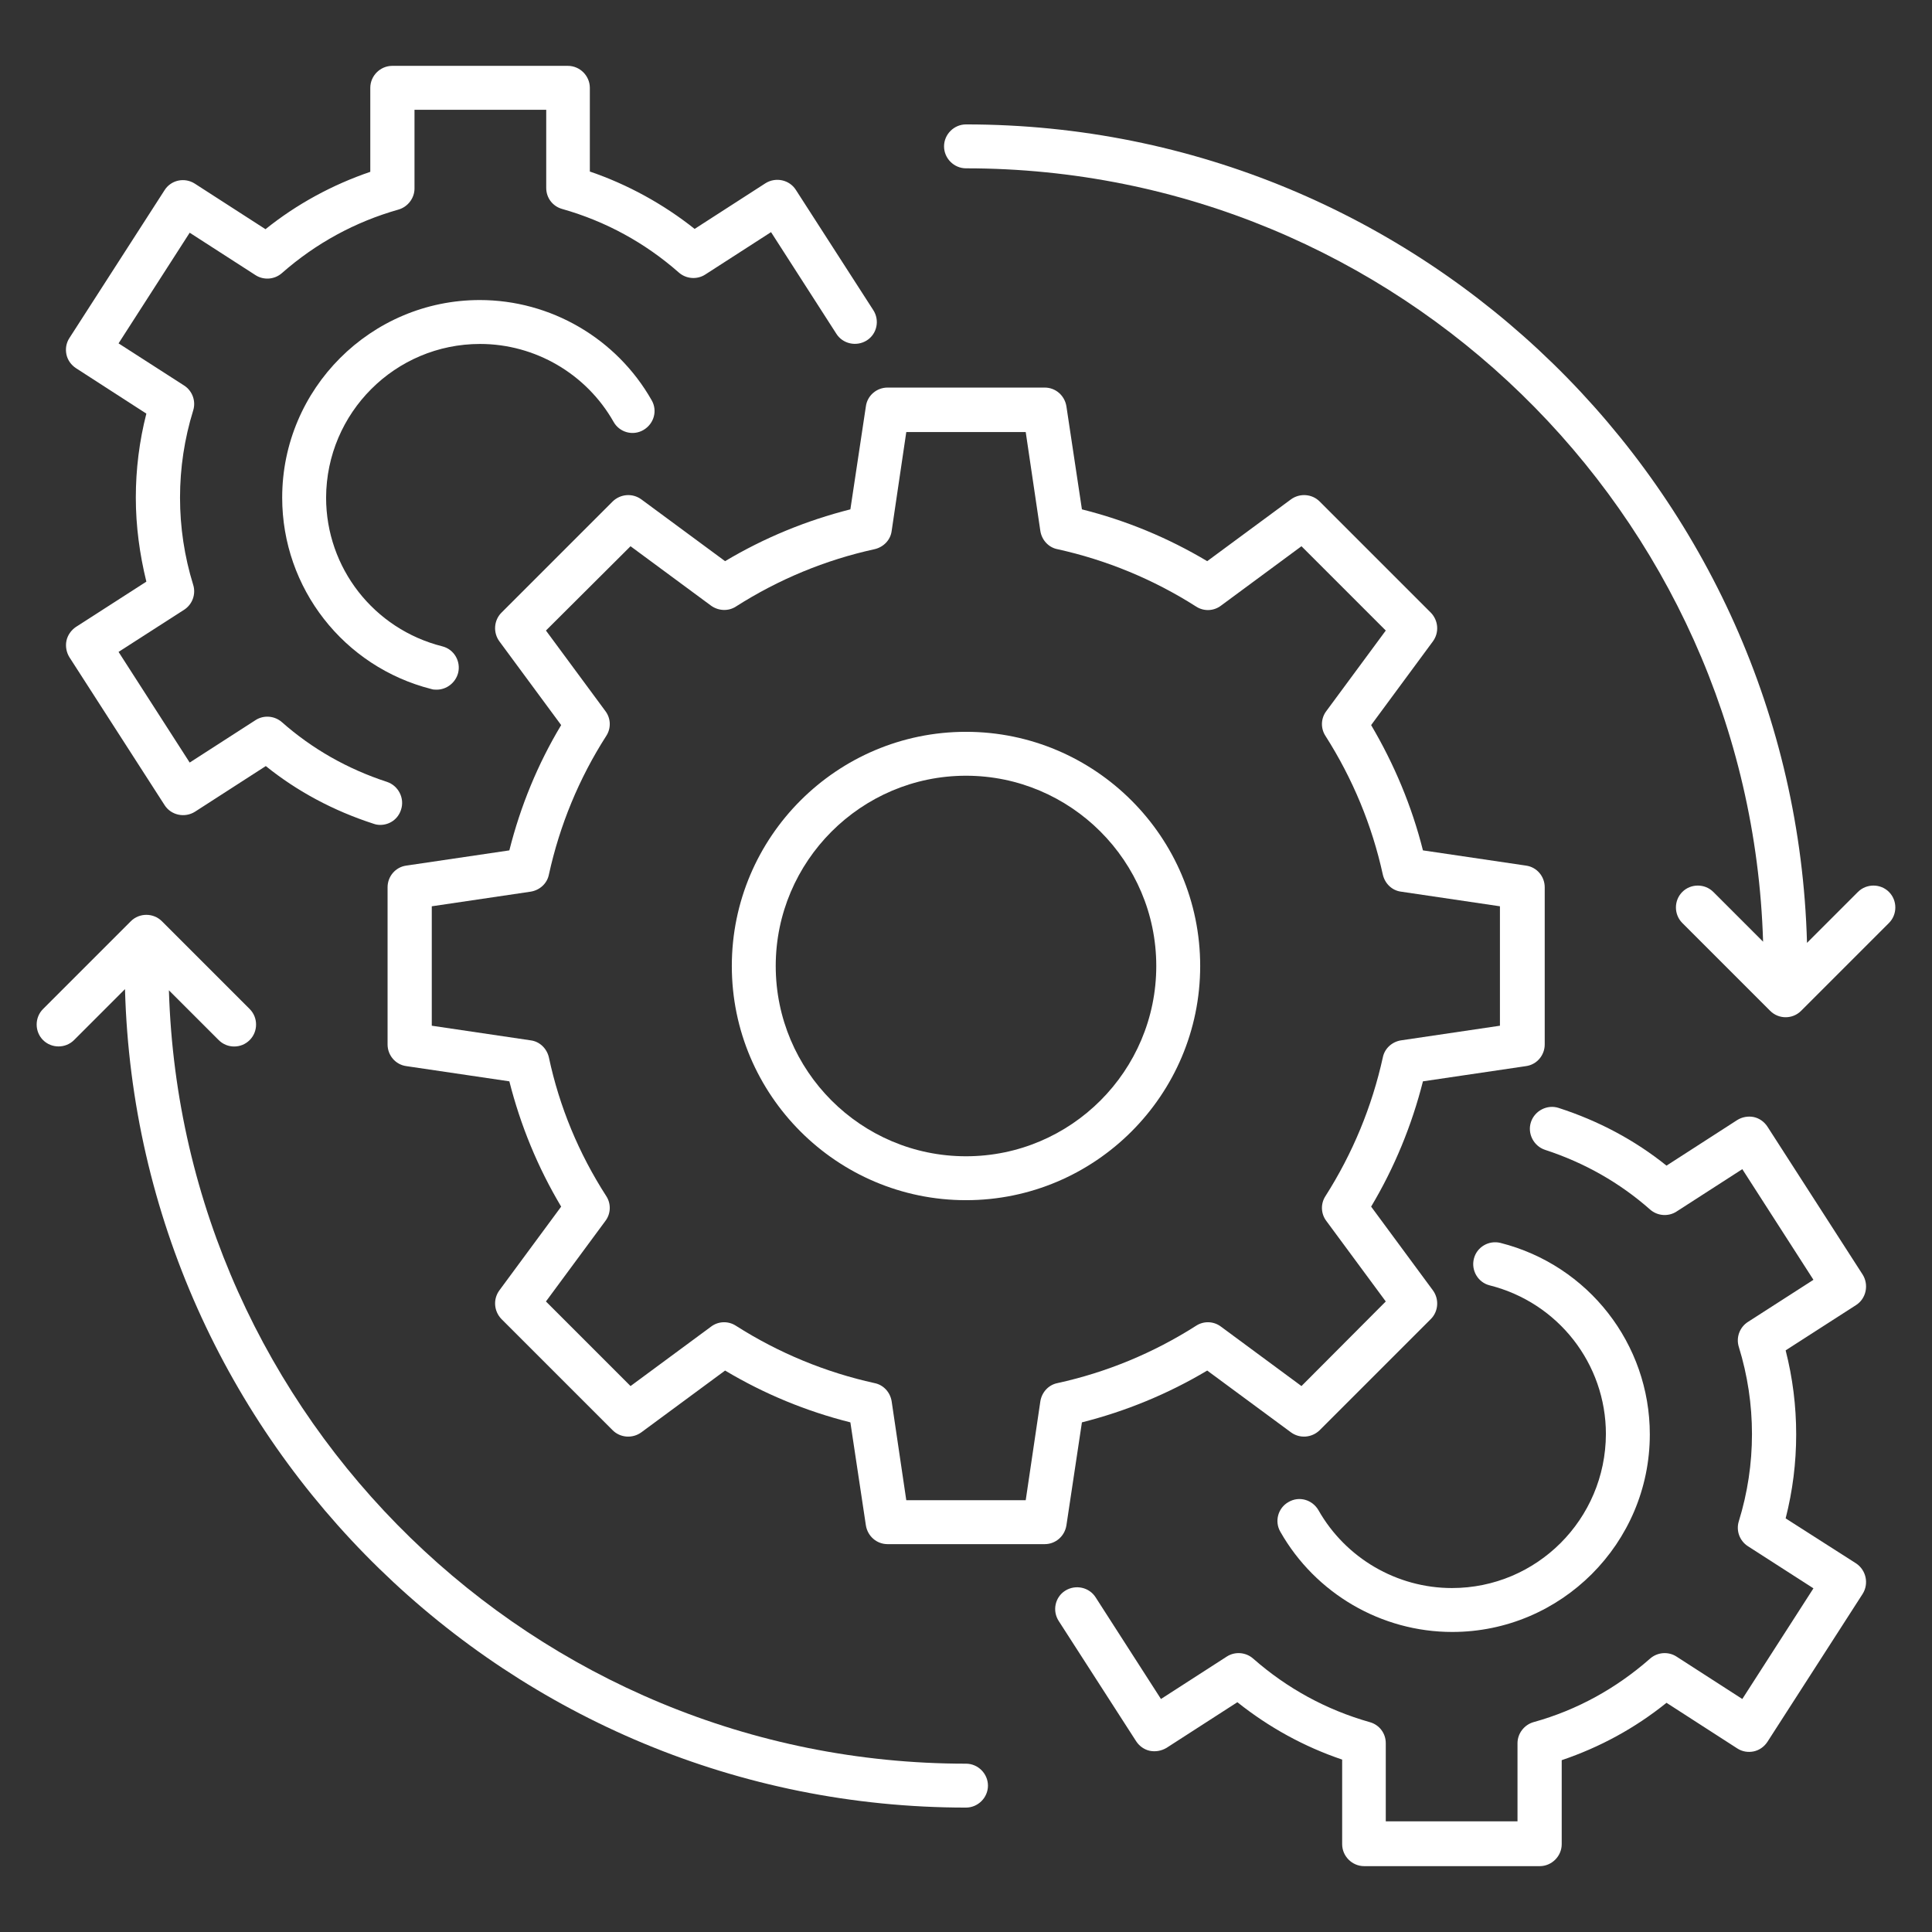
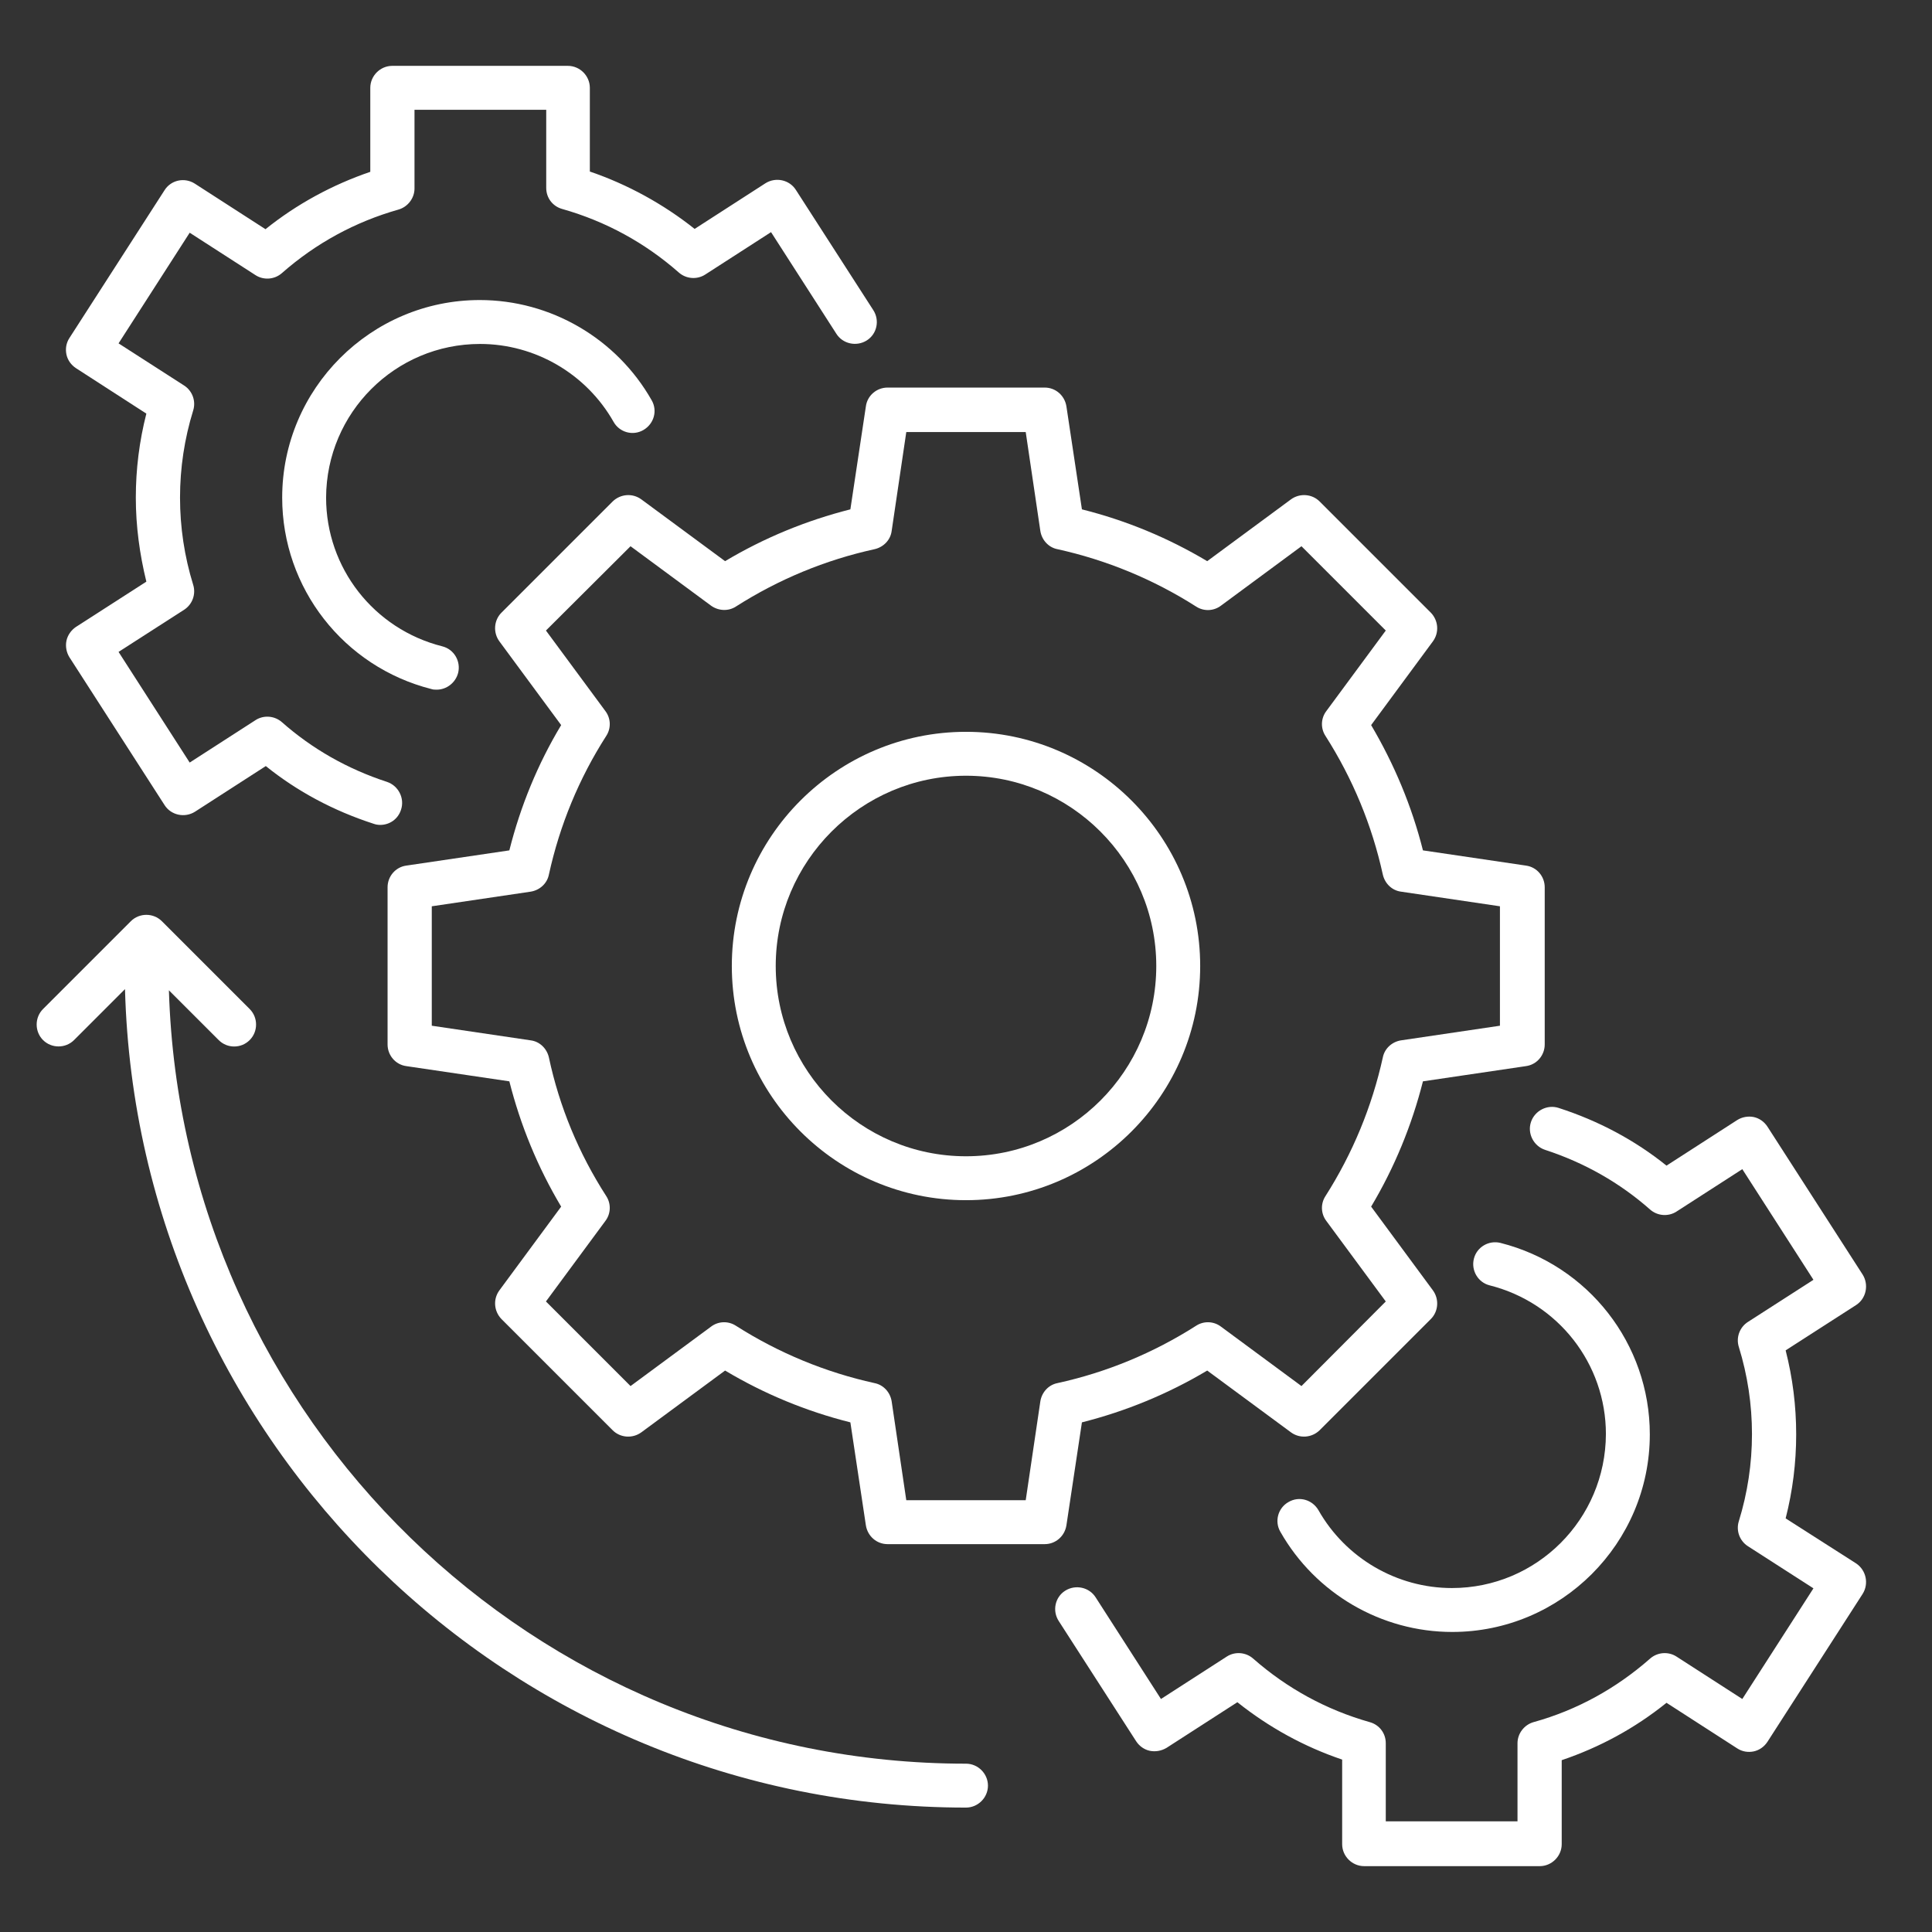
<svg xmlns="http://www.w3.org/2000/svg" id="Layer_1" enable-background="new 0 0 66 66" height="300" viewBox="0 0 66 66" width="300" version="1.1">
  <rect x="0" y="0" width="66" height="66" fill="#333333" stroke="none" />
  <g width="100%" height="100%" transform="matrix(1,0,0,1,0,0)">
    <g>
      <path d="m36.43 52.11.53-3.52c1.5-.38 2.94-.97 4.28-1.77l2.86 2.11c.3.22.71.19.98-.07l3.8-3.8c.26-.26.29-.68.07-.98l-2.11-2.86c.8-1.34 1.39-2.78 1.77-4.28l3.52-.52c.37-.05.64-.37.64-.74v-5.37c0-.37-.27-.69-.64-.74l-3.52-.52c-.38-1.51-.98-2.94-1.77-4.28l2.11-2.86c.22-.3.19-.71-.07-.98l-3.8-3.8c-.26-.26-.68-.29-.98-.07l-2.86 2.11c-1.34-.8-2.77-1.39-4.28-1.77l-.53-3.52c-.06-.37-.37-.64-.74-.64h-5.37c-.37 0-.69.27-.74.64l-.53 3.52c-1.5.38-2.94.97-4.28 1.77l-2.86-2.11c-.3-.22-.71-.19-.98.07l-3.8 3.8c-.26.26-.29.68-.07.98l2.11 2.86c-.8 1.33-1.39 2.77-1.77 4.28l-3.52.52c-.37.05-.64.37-.64.74v5.37c0 .37.27.69.64.74l3.52.52c.38 1.5.97 2.94 1.77 4.28l-2.11 2.86c-.22.3-.19.71.07.98l3.8 3.8c.26.26.68.29.98.07l2.86-2.11c1.34.8 2.77 1.39 4.28 1.77l.53 3.52c.06.37.37.64.74.64h5.37c.37 0 .68-.27.74-.64zm-.89-4.24-.5 3.38h-4.08l-.5-3.38c-.05-.31-.28-.56-.58-.62-1.68-.37-3.28-1.03-4.74-1.96-.26-.17-.6-.16-.85.03l-2.75 2.03-2.89-2.89 2.03-2.75c.19-.25.2-.59.03-.85-.94-1.46-1.6-3.05-1.96-4.74-.07-.3-.31-.54-.62-.58l-3.38-.5v-4.08l3.38-.5c.31-.05.56-.28.62-.58.37-1.69 1.03-3.29 1.96-4.74.17-.26.16-.6-.03-.85l-2.03-2.75 2.89-2.88 2.75 2.03c.25.18.59.2.85.03 1.46-.93 3.05-1.59 4.74-1.96.3-.07.54-.31.58-.62l.5-3.38h4.08l.5 3.38c.05.31.28.56.58.62 1.68.37 3.28 1.03 4.74 1.96.26.17.6.16.85-.03l2.75-2.03 2.88 2.88-2.03 2.75c-.19.25-.2.59-.03.85.93 1.46 1.59 3.05 1.96 4.74.07.3.31.54.62.58l3.38.5v4.08l-3.38.5c-.31.05-.56.28-.62.58-.37 1.68-1.03 3.28-1.96 4.74-.17.26-.16.6.03.85l2.03 2.75-2.88 2.89-2.75-2.03c-.25-.19-.59-.2-.85-.03-1.46.93-3.05 1.59-4.74 1.96-.3.06-.53.31-.58.62z" fill="#ffffff" fill-opacity="1" data-original-color="#000000ff" stroke="none" stroke-opacity="1" />
      <path d="m33 25c-4.41 0-8 3.59-8 8s3.59 8 8 8 8-3.59 8-8-3.59-8-8-8zm0 14.5c-3.59 0-6.5-2.92-6.5-6.5s2.92-6.5 6.5-6.5 6.5 2.92 6.5 6.5-2.91 6.5-6.5 6.5z" fill="#ffffff" fill-opacity="1" data-original-color="#000000ff" stroke="none" stroke-opacity="1" />
      <path d="m33 60.25c-14.75 0-26.79-11.78-27.23-26.42l1.7 1.7c.15.15.34.22.53.22s.38-.07.53-.22c.29-.29.29-.77 0-1.06l-3-3c-.29-.29-.77-.29-1.06 0l-3 3c-.29.29-.29.77 0 1.06s.77.29 1.06 0l1.74-1.74c.42 15.49 13.14 27.96 28.73 27.96.41 0 .75-.34.75-.75s-.34-.75-.75-.75z" fill="#ffffff" fill-opacity="1" data-original-color="#000000ff" stroke="none" stroke-opacity="1" />
-       <path d="m64.53 30.47c-.29-.29-.77-.29-1.06 0l-1.74 1.74c-.42-15.49-13.14-27.96-28.73-27.96-.41 0-.75.34-.75.75s.34.75.75.75c14.75 0 26.79 11.78 27.23 26.42l-1.7-1.7c-.29-.29-.77-.29-1.06 0s-.29.77 0 1.06l3 3c.15.15.34.22.53.22s.38-.07.53-.22l3-3c.29-.29.29-.77 0-1.06z" fill="#ffffff" fill-opacity="1" data-original-color="#000000ff" stroke="none" stroke-opacity="1" />
      <path d="m2.27 21.89c-.04.19 0 .4.1.56l3.25 5.05c.22.35.69.45 1.04.23l2.42-1.56c1.08.87 2.32 1.53 3.68 1.97.08.03.16.04.23.04.32 0 .61-.2.71-.52.13-.39-.09-.82-.48-.95-1.35-.44-2.56-1.13-3.59-2.04-.25-.22-.62-.25-.9-.07l-2.25 1.45-2.43-3.78 2.24-1.44c.28-.18.41-.53.31-.85-.3-.97-.45-1.97-.45-2.98s.15-2.01.45-2.98c.1-.32-.03-.67-.31-.85l-2.24-1.44 2.43-3.78 2.25 1.45c.28.18.65.15.9-.07 1.16-1.02 2.5-1.75 3.98-2.17.32-.09.55-.39.55-.72v-2.69h4.5v2.67c0 .34.22.63.55.72 1.48.42 2.82 1.15 3.98 2.17.25.22.62.25.9.07l2.25-1.45 2.23 3.47c.22.35.69.45 1.04.23s.45-.69.22-1.04l-2.64-4.1c-.22-.35-.69-.45-1.04-.23l-2.42 1.56c-1.07-.85-2.29-1.52-3.58-1.96v-2.86c0-.41-.34-.75-.75-.75h-6c-.41 0-.75.34-.75.75v2.87c-1.29.44-2.51 1.1-3.58 1.96l-2.42-1.56c-.35-.22-.81-.12-1.03.23l-3.25 5.05c-.11.17-.14.37-.1.56s.16.36.33.47l2.4 1.55c-.24.94-.36 1.9-.36 2.87s.13 1.93.36 2.87l-2.41 1.55c-.16.11-.28.28-.32.47z" fill="#ffffff" fill-opacity="1" data-original-color="#000000ff" stroke="none" stroke-opacity="1" />
-       <path d="m16.4 11.75c1.88 0 3.63 1.02 4.56 2.66.2.36.66.49 1.02.28s.49-.66.28-1.02c-1.2-2.11-3.45-3.42-5.87-3.42-3.72 0-6.75 3.03-6.75 6.75 0 3.09 2.1 5.78 5.1 6.54.06.02.12.02.18.02.33 0 .64-.23.73-.57.1-.4-.14-.81-.54-.91-2.34-.59-3.97-2.68-3.97-5.08.01-2.9 2.36-5.25 5.26-5.25z" fill="#ffffff" fill-opacity="1" data-original-color="#000000ff" stroke="none" stroke-opacity="1" />
+       <path d="m16.4 11.75c1.88 0 3.63 1.02 4.56 2.66.2.36.66.49 1.02.28s.49-.66.28-1.02c-1.2-2.11-3.45-3.42-5.87-3.42-3.72 0-6.75 3.03-6.75 6.75 0 3.09 2.1 5.78 5.1 6.54.06.02.12.02.18.02.33 0 .64-.23.73-.57.1-.4-.14-.81-.54-.91-2.34-.59-3.97-2.68-3.97-5.08.01-2.9 2.36-5.25 5.26-5.25" fill="#ffffff" fill-opacity="1" data-original-color="#000000ff" stroke="none" stroke-opacity="1" />
      <path d="m63.63 43.54-3.25-5.05c-.11-.17-.28-.29-.47-.33s-.4 0-.56.1l-2.42 1.56c-1.08-.87-2.32-1.53-3.68-1.97-.39-.13-.82.09-.95.48s.09.82.48.95c1.35.44 2.56 1.13 3.59 2.04.25.22.62.25.9.07l2.25-1.45 2.43 3.78-2.24 1.44c-.28.18-.41.53-.31.85.3.97.45 1.97.45 2.98s-.15 2.01-.45 2.98c-.1.32.03.67.31.85l2.24 1.44-2.43 3.78-2.25-1.45c-.28-.18-.65-.15-.9.07-1.16 1.02-2.5 1.76-3.98 2.17-.32.09-.55.39-.55.72v2.67h-4.5v-2.67c0-.34-.22-.63-.55-.72-1.48-.42-2.82-1.15-3.98-2.17-.25-.22-.62-.25-.9-.07l-2.25 1.45-2.23-3.47c-.22-.35-.69-.45-1.04-.23s-.45.69-.22 1.04l2.64 4.1c.11.17.28.29.47.33.2.04.4 0 .57-.1l2.42-1.56c1.08.86 2.28 1.52 3.58 1.96v2.89c0 .41.34.75.75.75h6c.41 0 .75-.34.75-.75v-2.87c1.3-.44 2.5-1.09 3.58-1.96l2.42 1.56c.17.11.37.14.56.1s.36-.16.47-.33l3.25-5.05c.22-.35.12-.81-.22-1.04l-2.41-1.54c.24-.94.36-1.9.36-2.87s-.12-1.93-.36-2.87l2.41-1.55c.34-.22.44-.69.22-1.04z" fill="#ffffff" fill-opacity="1" data-original-color="#000000ff" stroke="none" stroke-opacity="1" />
      <path d="m49.6 54.25c-1.88 0-3.63-1.02-4.56-2.66-.21-.36-.66-.49-1.02-.28-.36.2-.49.66-.28 1.02 1.2 2.11 3.45 3.42 5.87 3.42 3.72 0 6.75-3.03 6.75-6.75 0-3.09-2.1-5.78-5.1-6.54-.4-.1-.81.14-.91.54s.14.81.54.91c2.34.59 3.97 2.68 3.97 5.08-.01 2.91-2.36 5.26-5.26 5.26z" fill="#ffffff" fill-opacity="1" data-original-color="#000000ff" stroke="none" stroke-opacity="1" />
    </g>
  </g>
</svg>